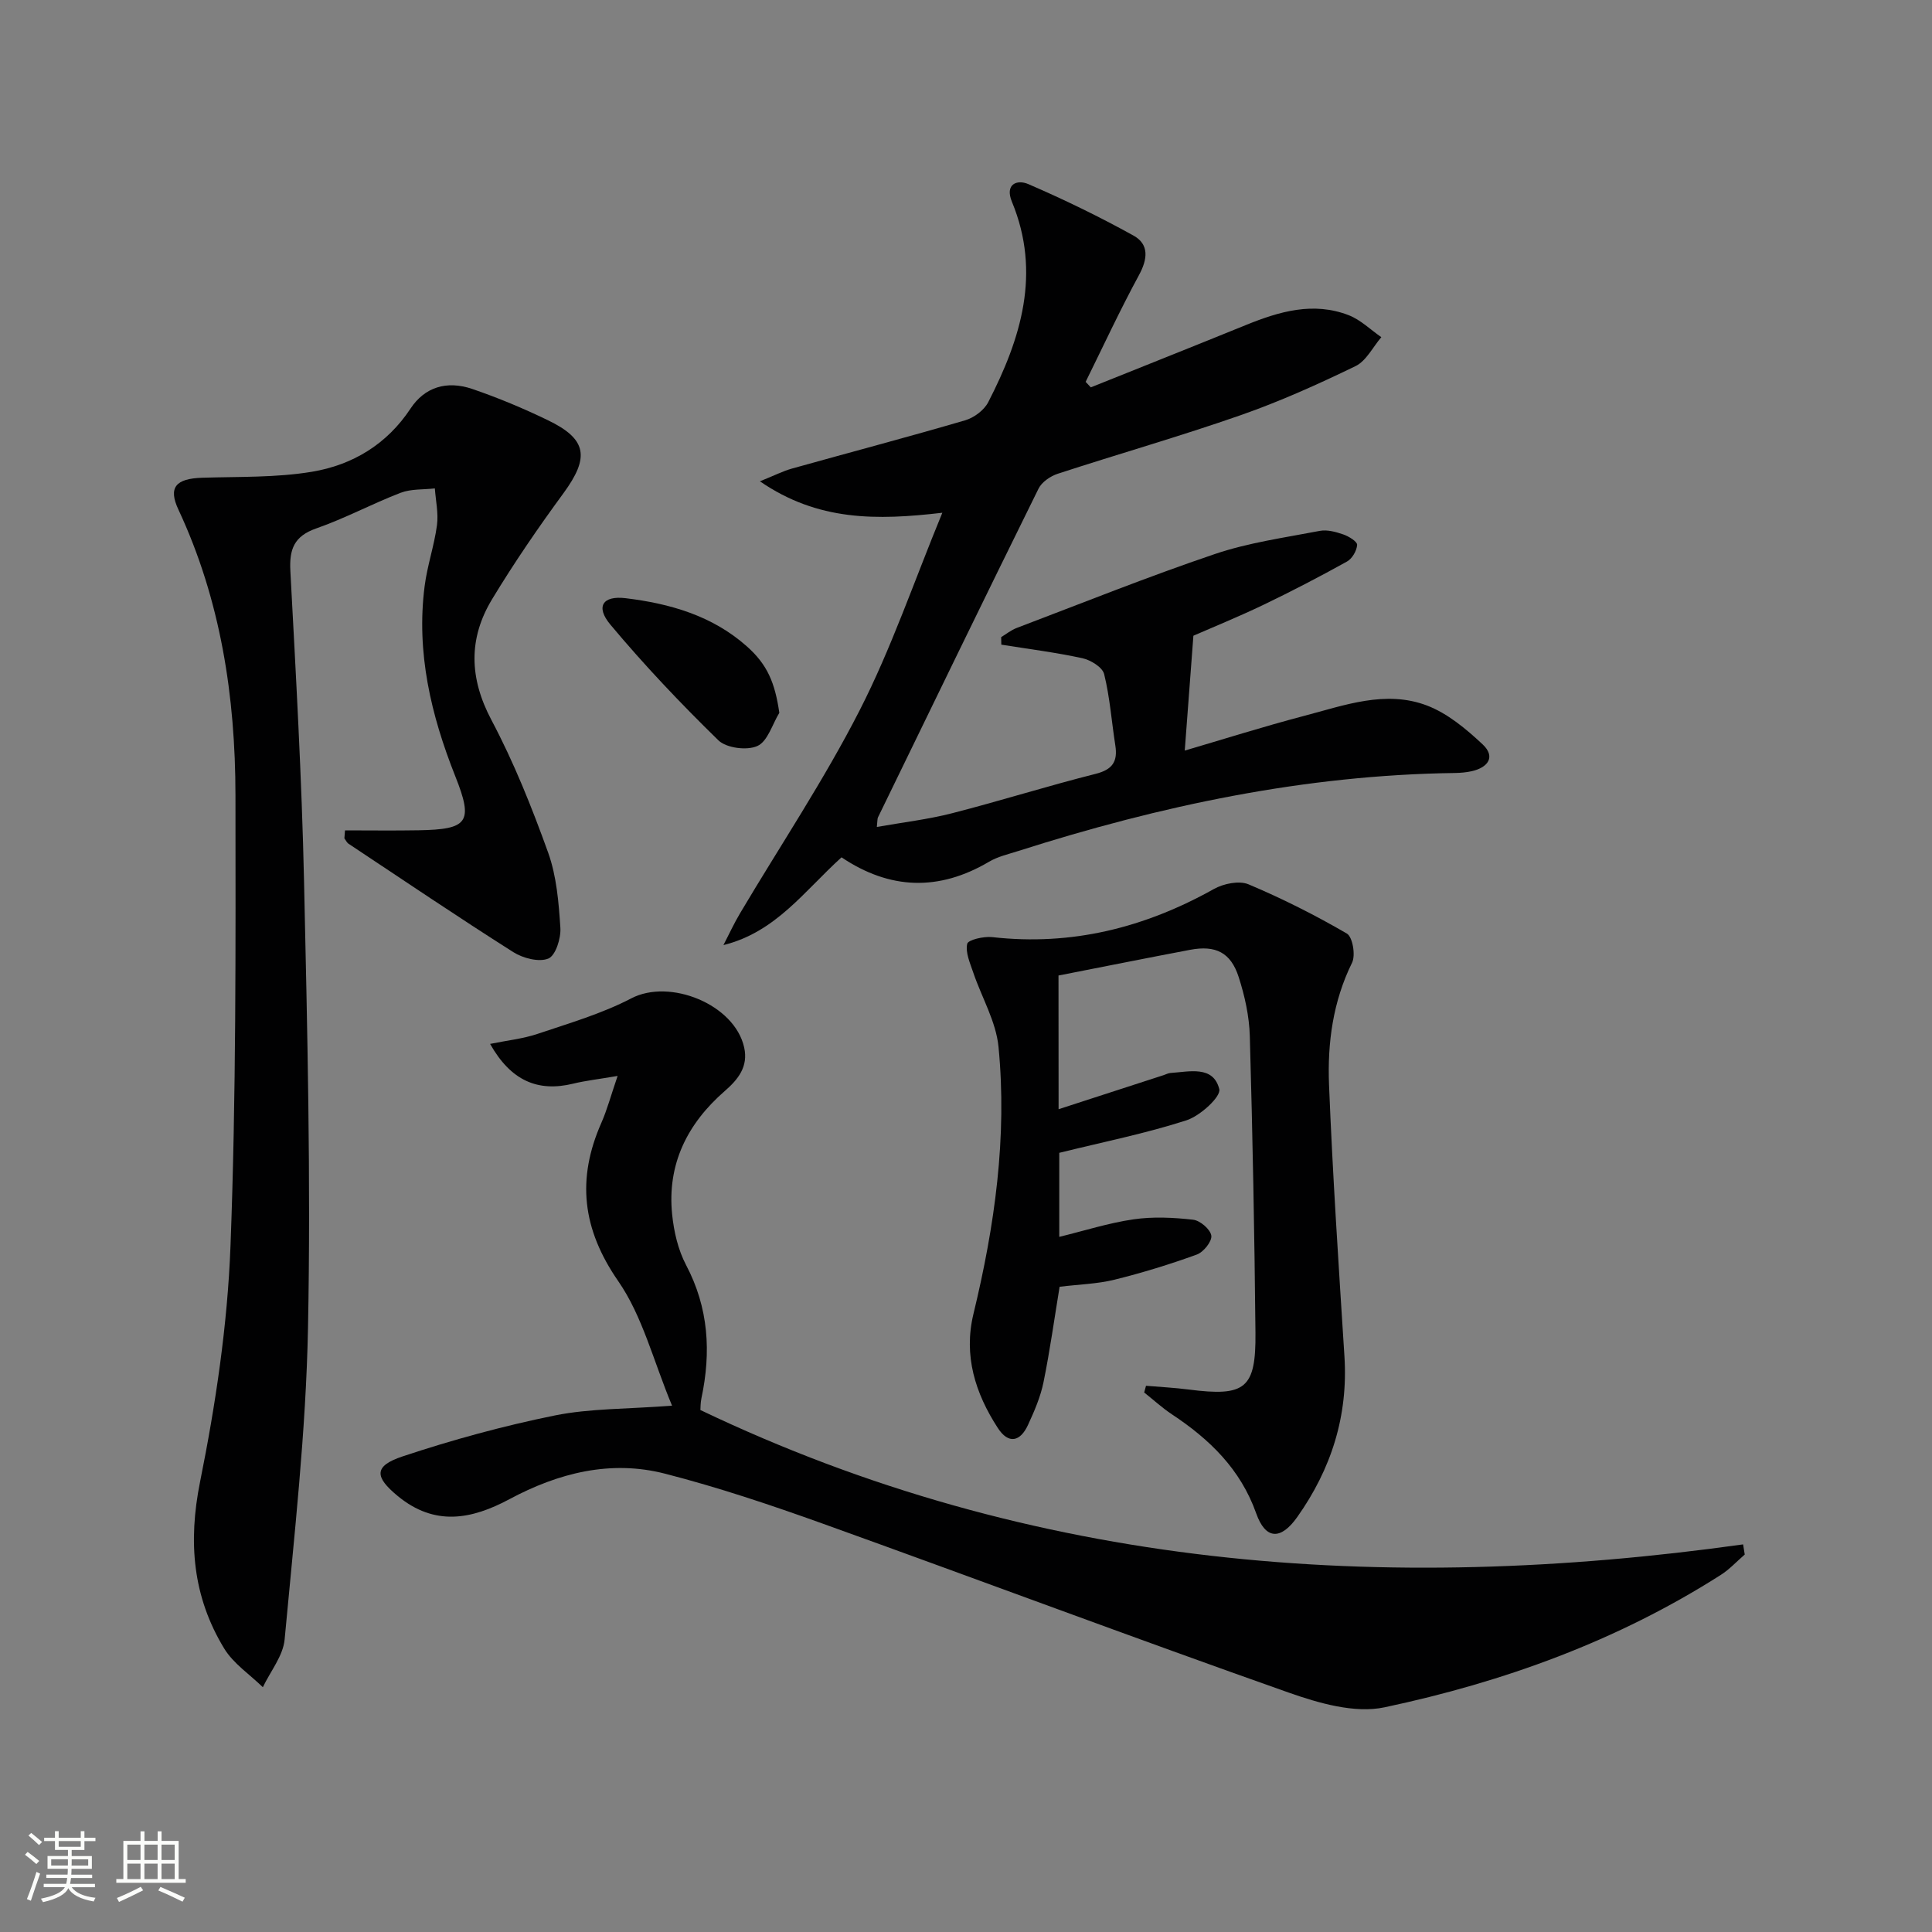
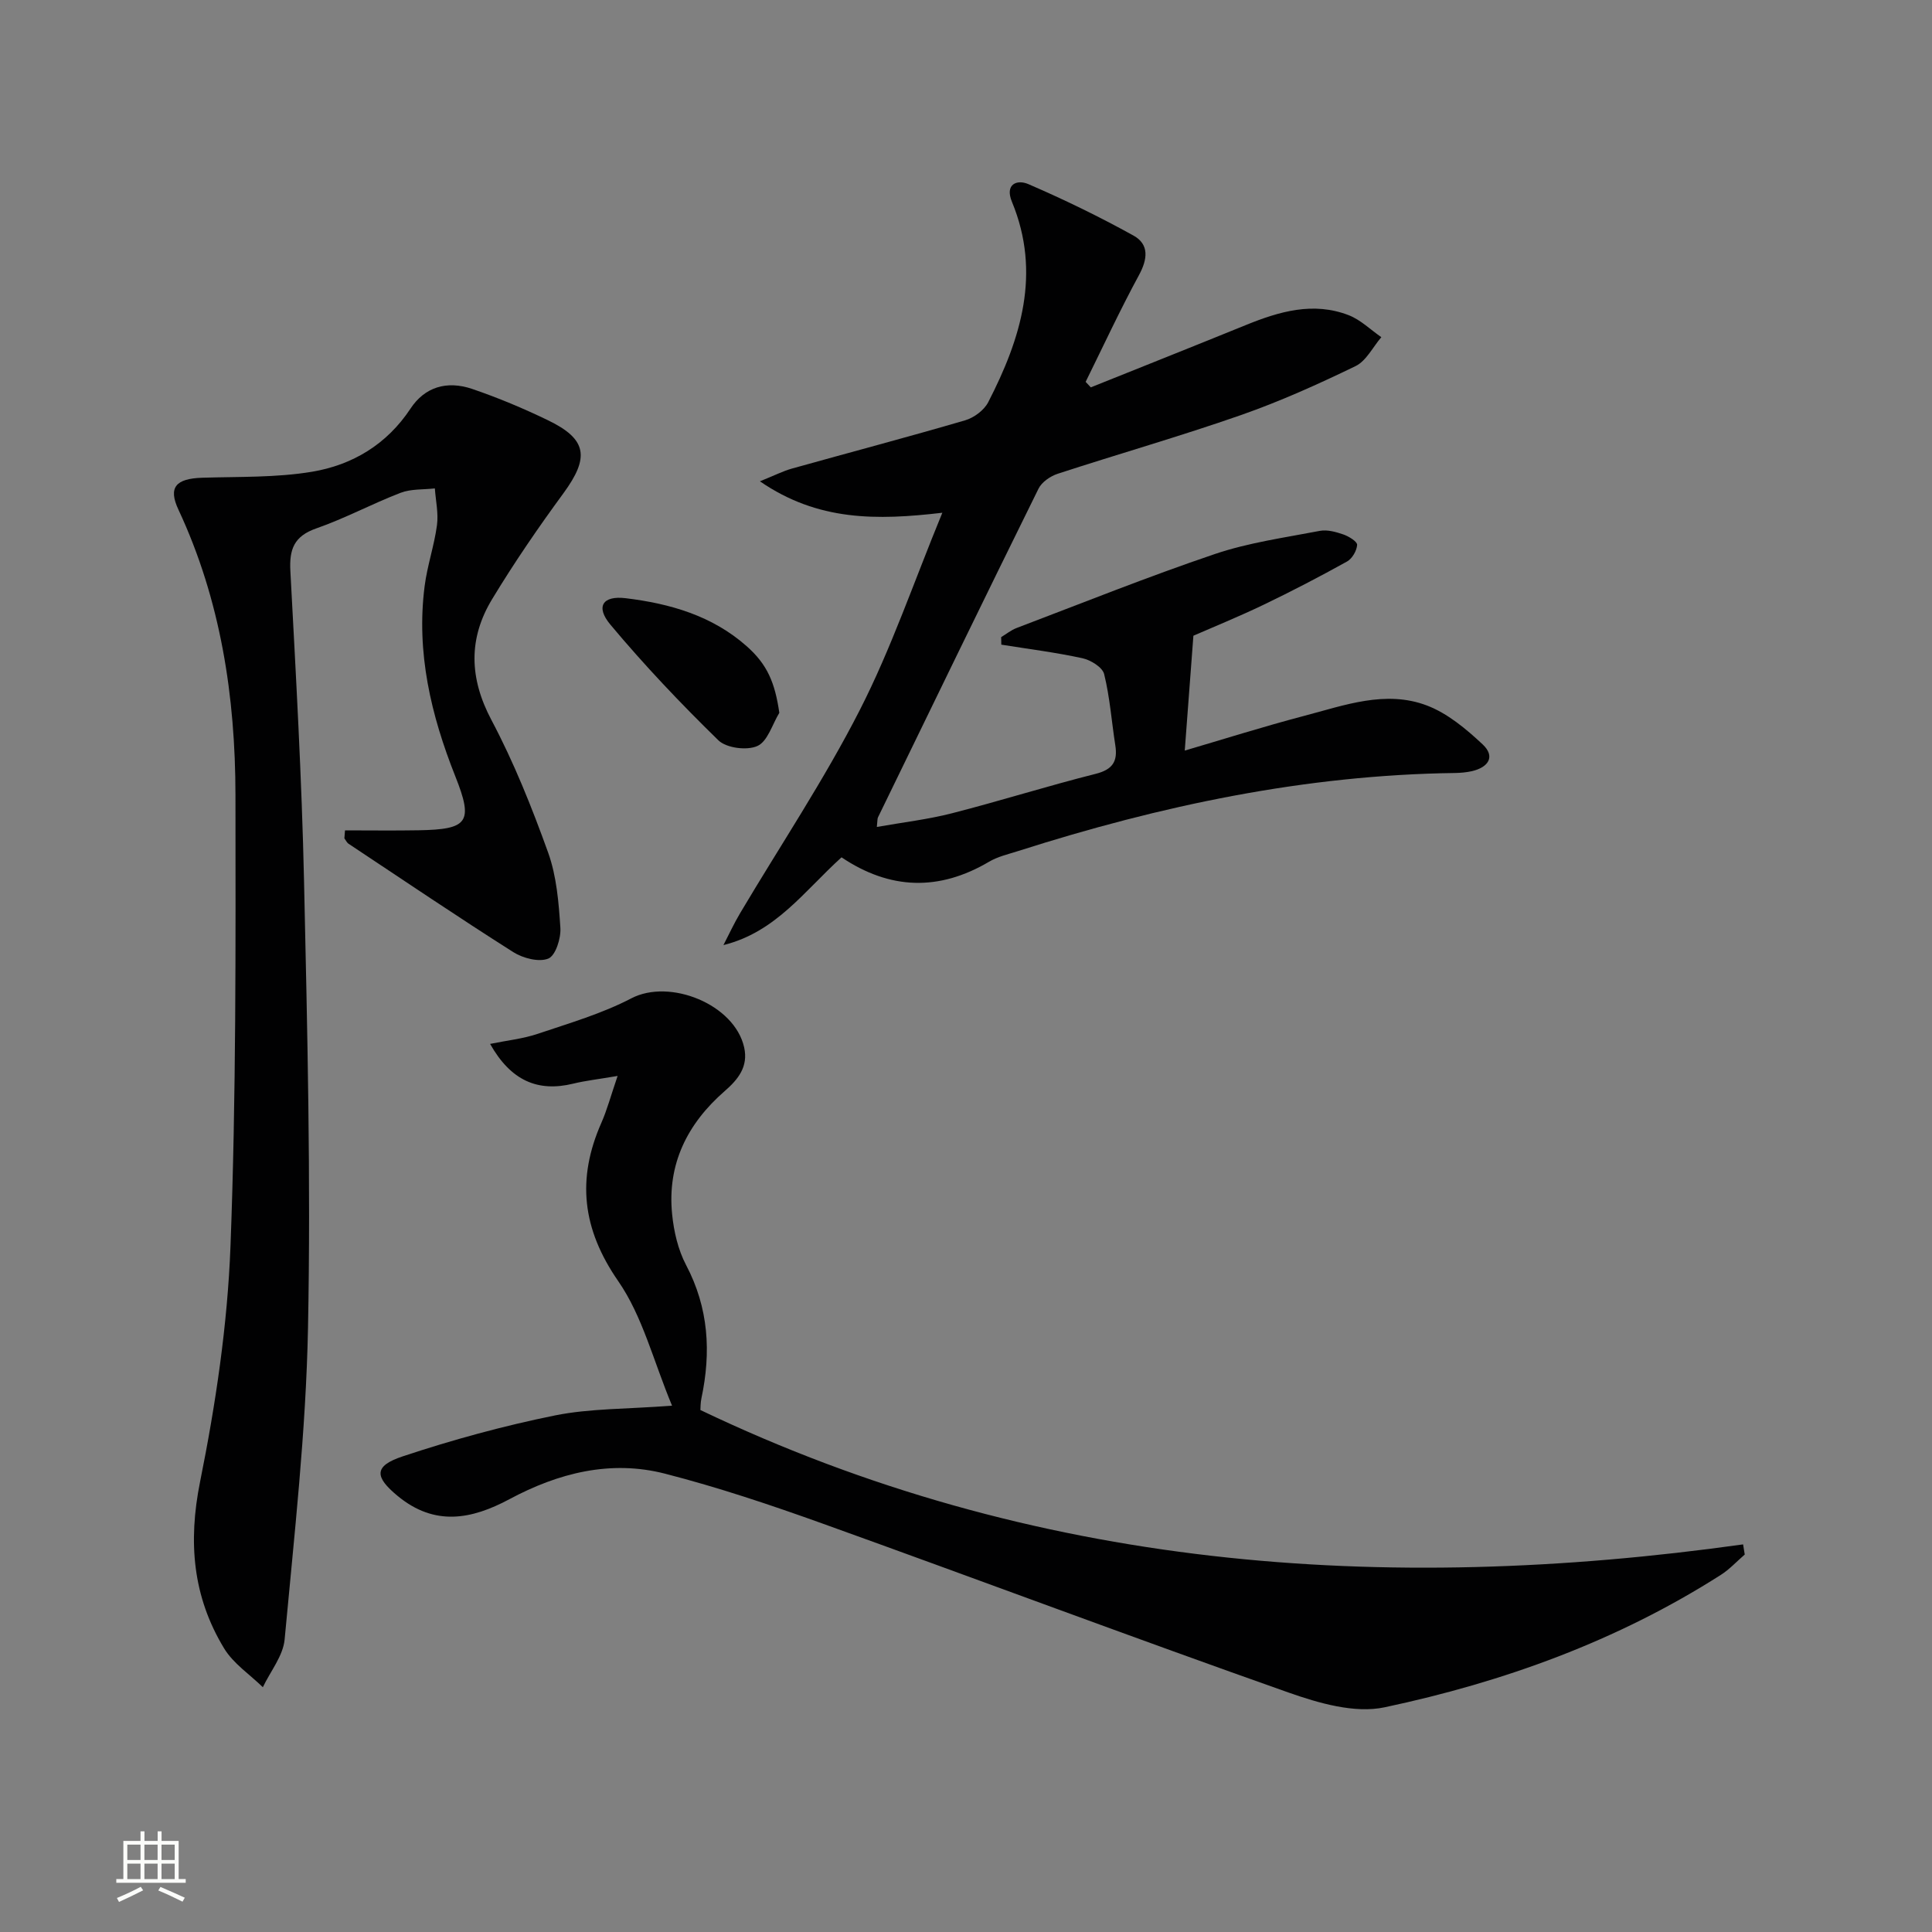
<svg xmlns="http://www.w3.org/2000/svg" enable-background="new 0 0 400 400" viewBox="0 0 400 400">
  <rect x="0" y="0" width="400" height="400" fill="#808080" stroke="none" />
-   <path d="m5.17 384 .55-.58c.85.61 1.65 1.24 2.4 1.87l-.59.64c-.83-.73-1.62-1.38-2.36-1.93m1.22 9.53-.82-.34c.71-1.76 1.37-3.64 1.98-5.63.24.13.5.25.76.36-.6 1.67-1.24 3.54-1.92 5.61m-.5-13.5.57-.54c.56.44 1.31 1.06 2.26 1.87l-.64.64c-.68-.66-1.41-1.32-2.19-1.97m3.25.46h2.24v-1.36h.77v1.36h4.57v-1.36h.76v1.36h2.28v.69h-2.28v1.84h-2.64v1.26h4.18v2.64h-4.21c0 .45-.02.86-.05 1.21h4.32v.69h-4.38c-.04.34-.1.75-.19 1.22h5.15v.69h-4.82c.87 1.19 2.51 1.92 4.93 2.19-.17.31-.3.57-.37.76-2.77-.49-4.52-1.41-5.26-2.76-.56 1.26-2.3 2.23-5.24 2.9-.12-.24-.26-.48-.43-.72 2.73-.55 4.38-1.34 4.96-2.38h-4.38v-.69h4.65c.1-.38.17-.79.21-1.22h-4.32v-.69h4.4c.03-.34.05-.75.05-1.21h-4.2v-2.64h4.23v-1.26h-2.69v-1.84h-2.24zm1.46 4.46v1.29h3.45c.01-.4.02-.57.01-.53v-.32-.45h-3.46zm1.55-2.59h4.57v-1.19h-4.57zm6.11 2.59h-3.42v.77c-.01.19-.01.37-.02.53h3.44z" fill="#fbfcfa" />
  <path d="m32.63 379.16h.82v1.98h3.54v7.89h1.46v.78h-14.37v-.78h1.46v-7.89h3.55v-1.98h.82v1.98h2.73v-1.98zm-3.49 11.48.5.73c-1.61.82-3.28 1.63-5 2.41-.13-.27-.28-.55-.44-.82 1.75-.72 3.4-1.49 4.94-2.32m-2.78-5.55h2.73v-3.18h-2.73zm0 3.95h2.73v-3.2h-2.73zm3.54-3.95h2.73v-3.18h-2.73zm0 3.95h2.73v-3.2h-2.73zm7.89 4.68c-1.84-.92-3.51-1.7-5.02-2.32l.45-.73c1.89.8 3.57 1.55 5.04 2.23zm-1.62-11.81h-2.73v3.18h2.73zm-2.73 7.13h2.73v-3.2h-2.73z" fill="#fbfcfa" />
  <g fill="#010102">
    <path d="m174.23 177.5c-7.79 7.06-13.61 15.47-24.45 18.17 1.14-2.2 2.18-4.47 3.45-6.6 8.3-13.99 17.39-27.58 24.77-42.04 6.53-12.78 11.19-26.52 17.1-40.87-13.57 1.58-25.73 1.77-37.77-6.51 3.08-1.24 4.77-2.11 6.57-2.62 11.97-3.35 24-6.52 35.93-10.01 1.83-.54 3.92-2.09 4.77-3.75 6.78-13.17 11.01-26.74 4.91-41.49-1.51-3.65 1.04-4.68 3.4-3.66 7.41 3.2 14.7 6.74 21.76 10.65 3.3 1.83 2.94 4.89 1.12 8.23-3.92 7.22-7.38 14.69-11.02 22.06.36.38.71.76 1.07 1.14 10.71-4.3 21.43-8.56 32.12-12.91 6.92-2.81 13.95-4.87 21.28-2.03 2.47.96 4.51 3 6.75 4.55-1.76 2.05-3.12 4.91-5.34 5.99-7.76 3.76-15.66 7.32-23.79 10.16-12.51 4.37-25.28 8.02-37.88 12.13-1.52.5-3.3 1.72-3.97 3.09-11.18 22.64-22.2 45.36-33.24 68.06-.13.27-.08.63-.23 1.97 5.37-.95 10.55-1.55 15.55-2.83 9.96-2.55 19.77-5.65 29.74-8.16 3.54-.89 4.61-2.58 4.08-5.93-.77-4.92-1.12-9.92-2.31-14.73-.35-1.41-2.78-2.91-4.49-3.28-5.54-1.21-11.19-1.91-16.8-2.81-.01-.52-.02-1.04-.03-1.56 1.06-.64 2.06-1.46 3.2-1.89 13.66-5.19 27.23-10.64 41.06-15.32 6.98-2.36 14.43-3.39 21.72-4.79 1.53-.29 3.32.21 4.86.74 1.13.39 2.9 1.48 2.86 2.16-.08 1.22-1.03 2.86-2.1 3.45-5.66 3.14-11.4 6.13-17.23 8.93-5.23 2.51-10.6 4.69-14.57 6.43-.63 8.43-1.2 16-1.79 23.78 7.74-2.27 16.18-4.94 24.73-7.19 8.32-2.18 16.84-5.39 25.39-2.15 4.27 1.62 8.13 4.85 11.54 8.04 2.75 2.57 1.16 4.8-2.25 5.57-1.13.25-2.31.35-3.46.37-31.02.41-60.97 6.75-90.38 16.14-2.06.66-4.25 1.15-6.08 2.23-10.35 6.11-20.5 5.84-30.55-.91z" />
    <path d="m71.43 171.92c5.08 0 10.15.07 15.23-.02 10.23-.18 11.41-1.63 7.6-11.19-5.04-12.69-8.1-25.62-6.35-39.32.54-4.26 1.99-8.4 2.56-12.65.33-2.48-.26-5.08-.44-7.62-2.37.27-4.93.08-7.09.91-5.89 2.26-11.49 5.29-17.43 7.36-4.63 1.61-5.64 4.31-5.39 8.86 1.14 21.41 2.36 42.83 2.83 64.26.68 30.79 1.42 61.6.82 92.38-.42 21.54-2.86 43.05-4.84 64.53-.31 3.41-2.95 6.61-4.51 9.9-2.71-2.65-6.11-4.89-8.02-8.04-6.49-10.69-7.49-21.98-4.98-34.48 3.23-16.05 5.68-32.46 6.3-48.8 1.18-31.1 1.06-62.25 1.03-93.38-.02-20.41-3.05-40.37-11.82-59.13-2.14-4.58-.55-6.41 4.96-6.58 7.58-.24 15.27 0 22.71-1.24 8.37-1.4 15.49-5.65 20.41-13.1 2.91-4.4 7.45-5.85 12.77-4.04 5.33 1.82 10.56 4.01 15.63 6.46 8.18 3.94 8.68 7.71 3.23 15.15-5.2 7.09-10.19 14.37-14.74 21.89-4.94 8.15-4.77 16.34-.15 25.05 4.65 8.77 8.37 18.09 11.74 27.45 1.75 4.88 2.19 10.33 2.53 15.57.14 2.17-.99 5.74-2.49 6.36-1.95.8-5.26-.07-7.27-1.34-11.48-7.28-22.75-14.9-34.08-22.42-.38-.25-.59-.75-.88-1.13.04-.56.08-1.1.13-1.65z" />
    <path d="m139.14 291.03c-3.88-9.31-6.11-18.52-11.14-25.78-7.47-10.8-8.63-21.15-3.49-32.79 1.18-2.67 1.93-5.52 3.36-9.7-3.95.68-6.62.97-9.2 1.6-7.32 1.78-12.9-.6-17.2-8.23 3.51-.72 6.84-1.06 9.93-2.11 6.52-2.2 13.24-4.16 19.3-7.32 7.97-4.17 21.38 1.23 23.37 10.15.89 3.99-1.25 6.63-4.02 9.04-7.75 6.75-11.95 15.14-10.89 25.54.36 3.57 1.23 7.33 2.88 10.47 4.69 8.89 5.21 18.05 3.18 27.61-.2.96-.18 1.97-.21 2.42 68.93 32.97 141.35 38.25 215.88 27.82.11.7.23 1.4.34 2.1-1.65 1.42-3.15 3.07-4.96 4.22-21.41 13.66-44.99 22.19-69.61 27.41-6.17 1.31-13.61-.85-19.89-3.06-32.24-11.38-64.24-23.4-96.41-34.96-10.75-3.86-21.62-7.51-32.67-10.35-11.27-2.9-22.08-.15-32.2 5.27-7.89 4.23-15.5 5.66-23.16-.66-4.76-3.92-5-6.18 1-8.18 10.33-3.44 20.9-6.33 31.57-8.49 7.24-1.46 14.82-1.3 24.24-2.02z" />
-     <path d="m219.17 229.65c7.58-2.46 14.66-4.76 21.73-7.05.47-.15.94-.41 1.42-.45 3.92-.26 8.87-1.61 10.12 3.34.39 1.56-3.96 5.54-6.77 6.45-8.42 2.72-17.15 4.47-26.36 6.74v17.4c5.17-1.26 10.21-2.88 15.38-3.63 4.04-.59 8.26-.38 12.33.08 1.45.16 3.58 1.99 3.77 3.3.17 1.17-1.61 3.41-3 3.91-5.58 2.03-11.29 3.78-17.06 5.21-3.52.87-7.23.96-11.35 1.46-1.07 6.49-1.99 13.16-3.33 19.75-.62 3.05-1.9 6.01-3.21 8.85-1.6 3.48-4.04 4.06-6.26.63-4.67-7.2-7.13-14.98-5.03-23.64 4.4-18.18 7-36.59 5.18-55.27-.51-5.23-3.48-10.22-5.22-15.35-.66-1.96-1.66-4.16-1.26-5.97.18-.83 3.43-1.59 5.18-1.39 16.45 1.86 31.57-1.95 45.89-9.96 2-1.12 5.23-1.79 7.17-.97 6.99 2.94 13.81 6.38 20.36 10.19 1.2.7 1.84 4.49 1.08 6.04-3.96 8.03-5.11 16.6-4.77 25.24.75 18.76 2 37.5 3.19 56.24.79 12.33-2.72 23.33-9.77 33.29-3.42 4.83-6.57 4.68-8.5-.77-3.25-9.16-9.65-15.34-17.45-20.5-2.02-1.34-3.83-3.01-5.74-4.52.13-.46.26-.92.38-1.39 2.96.25 5.92.4 8.86.78 11.7 1.5 13.91-.17 13.8-11.77-.2-20.48-.59-40.96-1.17-61.43-.12-4.09-1.04-8.28-2.3-12.19-1.64-5.11-4.78-6.65-10.07-5.65-9.08 1.72-18.13 3.54-27.24 5.32.02 9.6.02 18.57.02 27.68z" />
-     <path d="m161.35 147.58c-1.46 2.4-2.42 5.92-4.54 6.87-2.15.98-6.43.43-8.08-1.18-7.81-7.62-15.35-15.57-22.35-23.94-3.13-3.74-1.6-6.05 3.14-5.48 9.18 1.11 17.94 3.62 25.07 9.94 4.31 3.81 5.86 7.59 6.76 13.79z" />
+     <path d="m161.35 147.58c-1.46 2.4-2.42 5.92-4.54 6.87-2.15.98-6.43.43-8.08-1.18-7.81-7.62-15.35-15.57-22.35-23.94-3.13-3.74-1.6-6.05 3.14-5.48 9.18 1.11 17.94 3.62 25.07 9.94 4.31 3.81 5.86 7.59 6.76 13.79" />
  </g>
</svg>